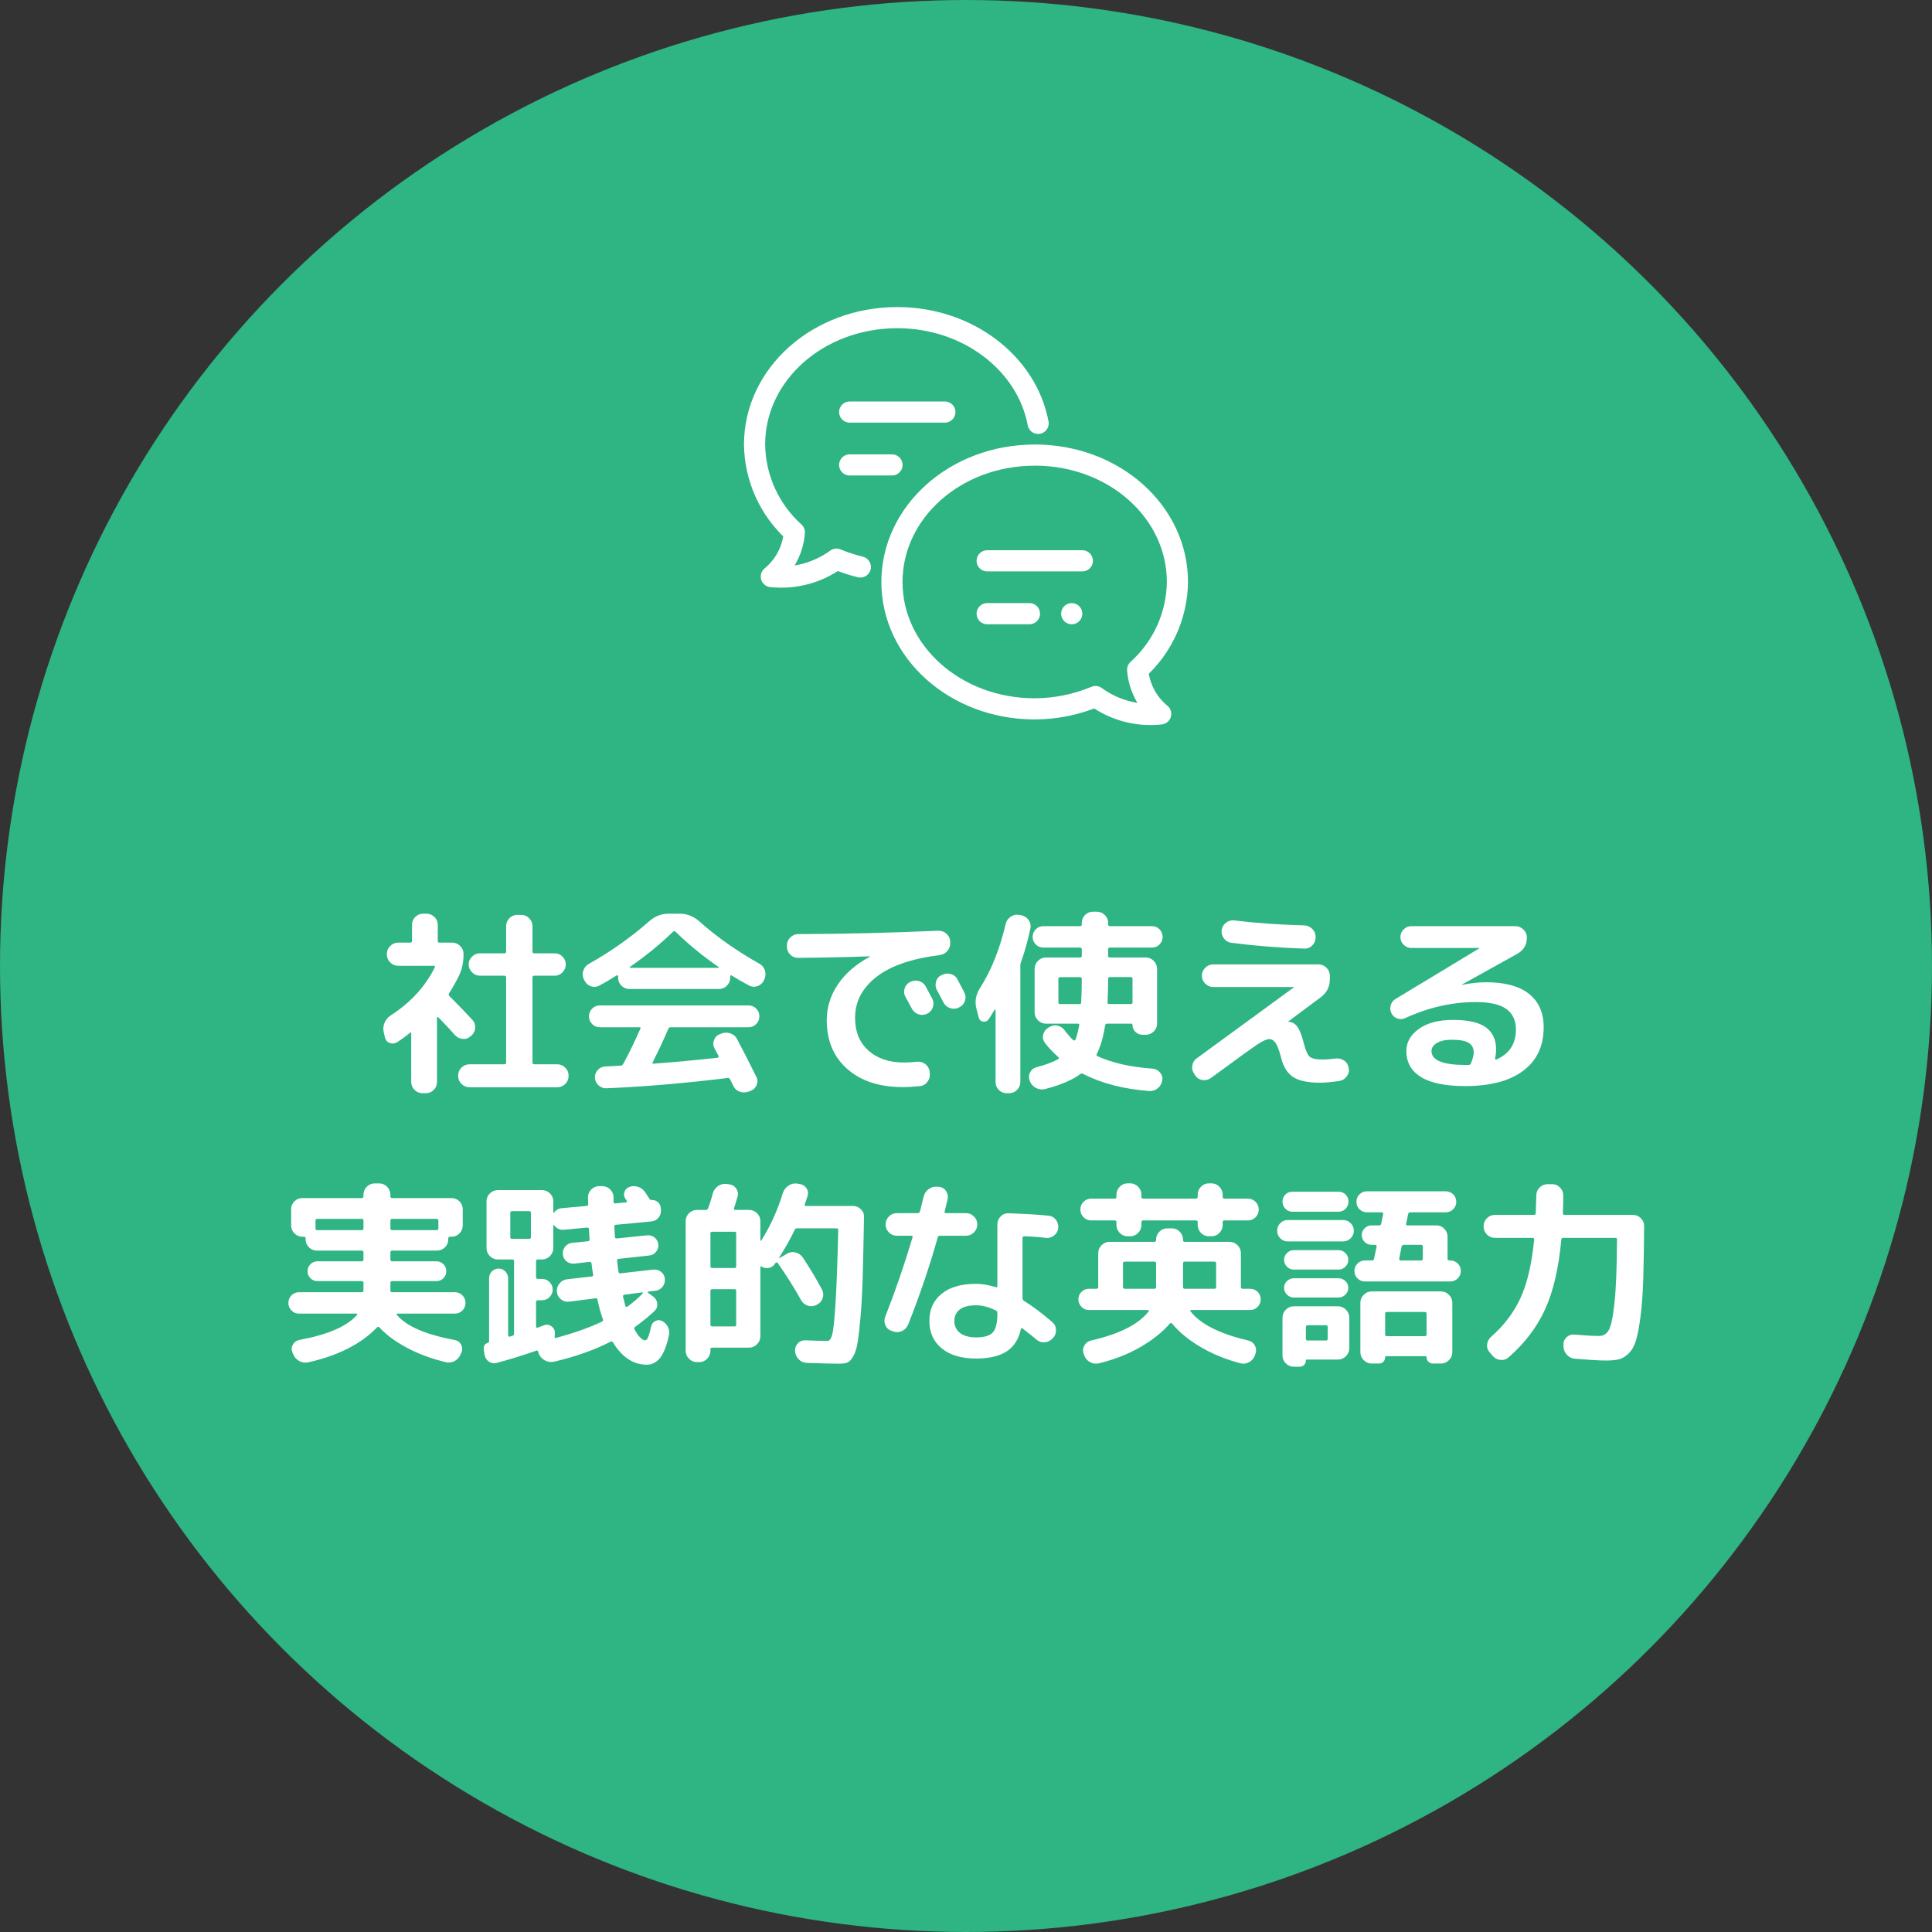
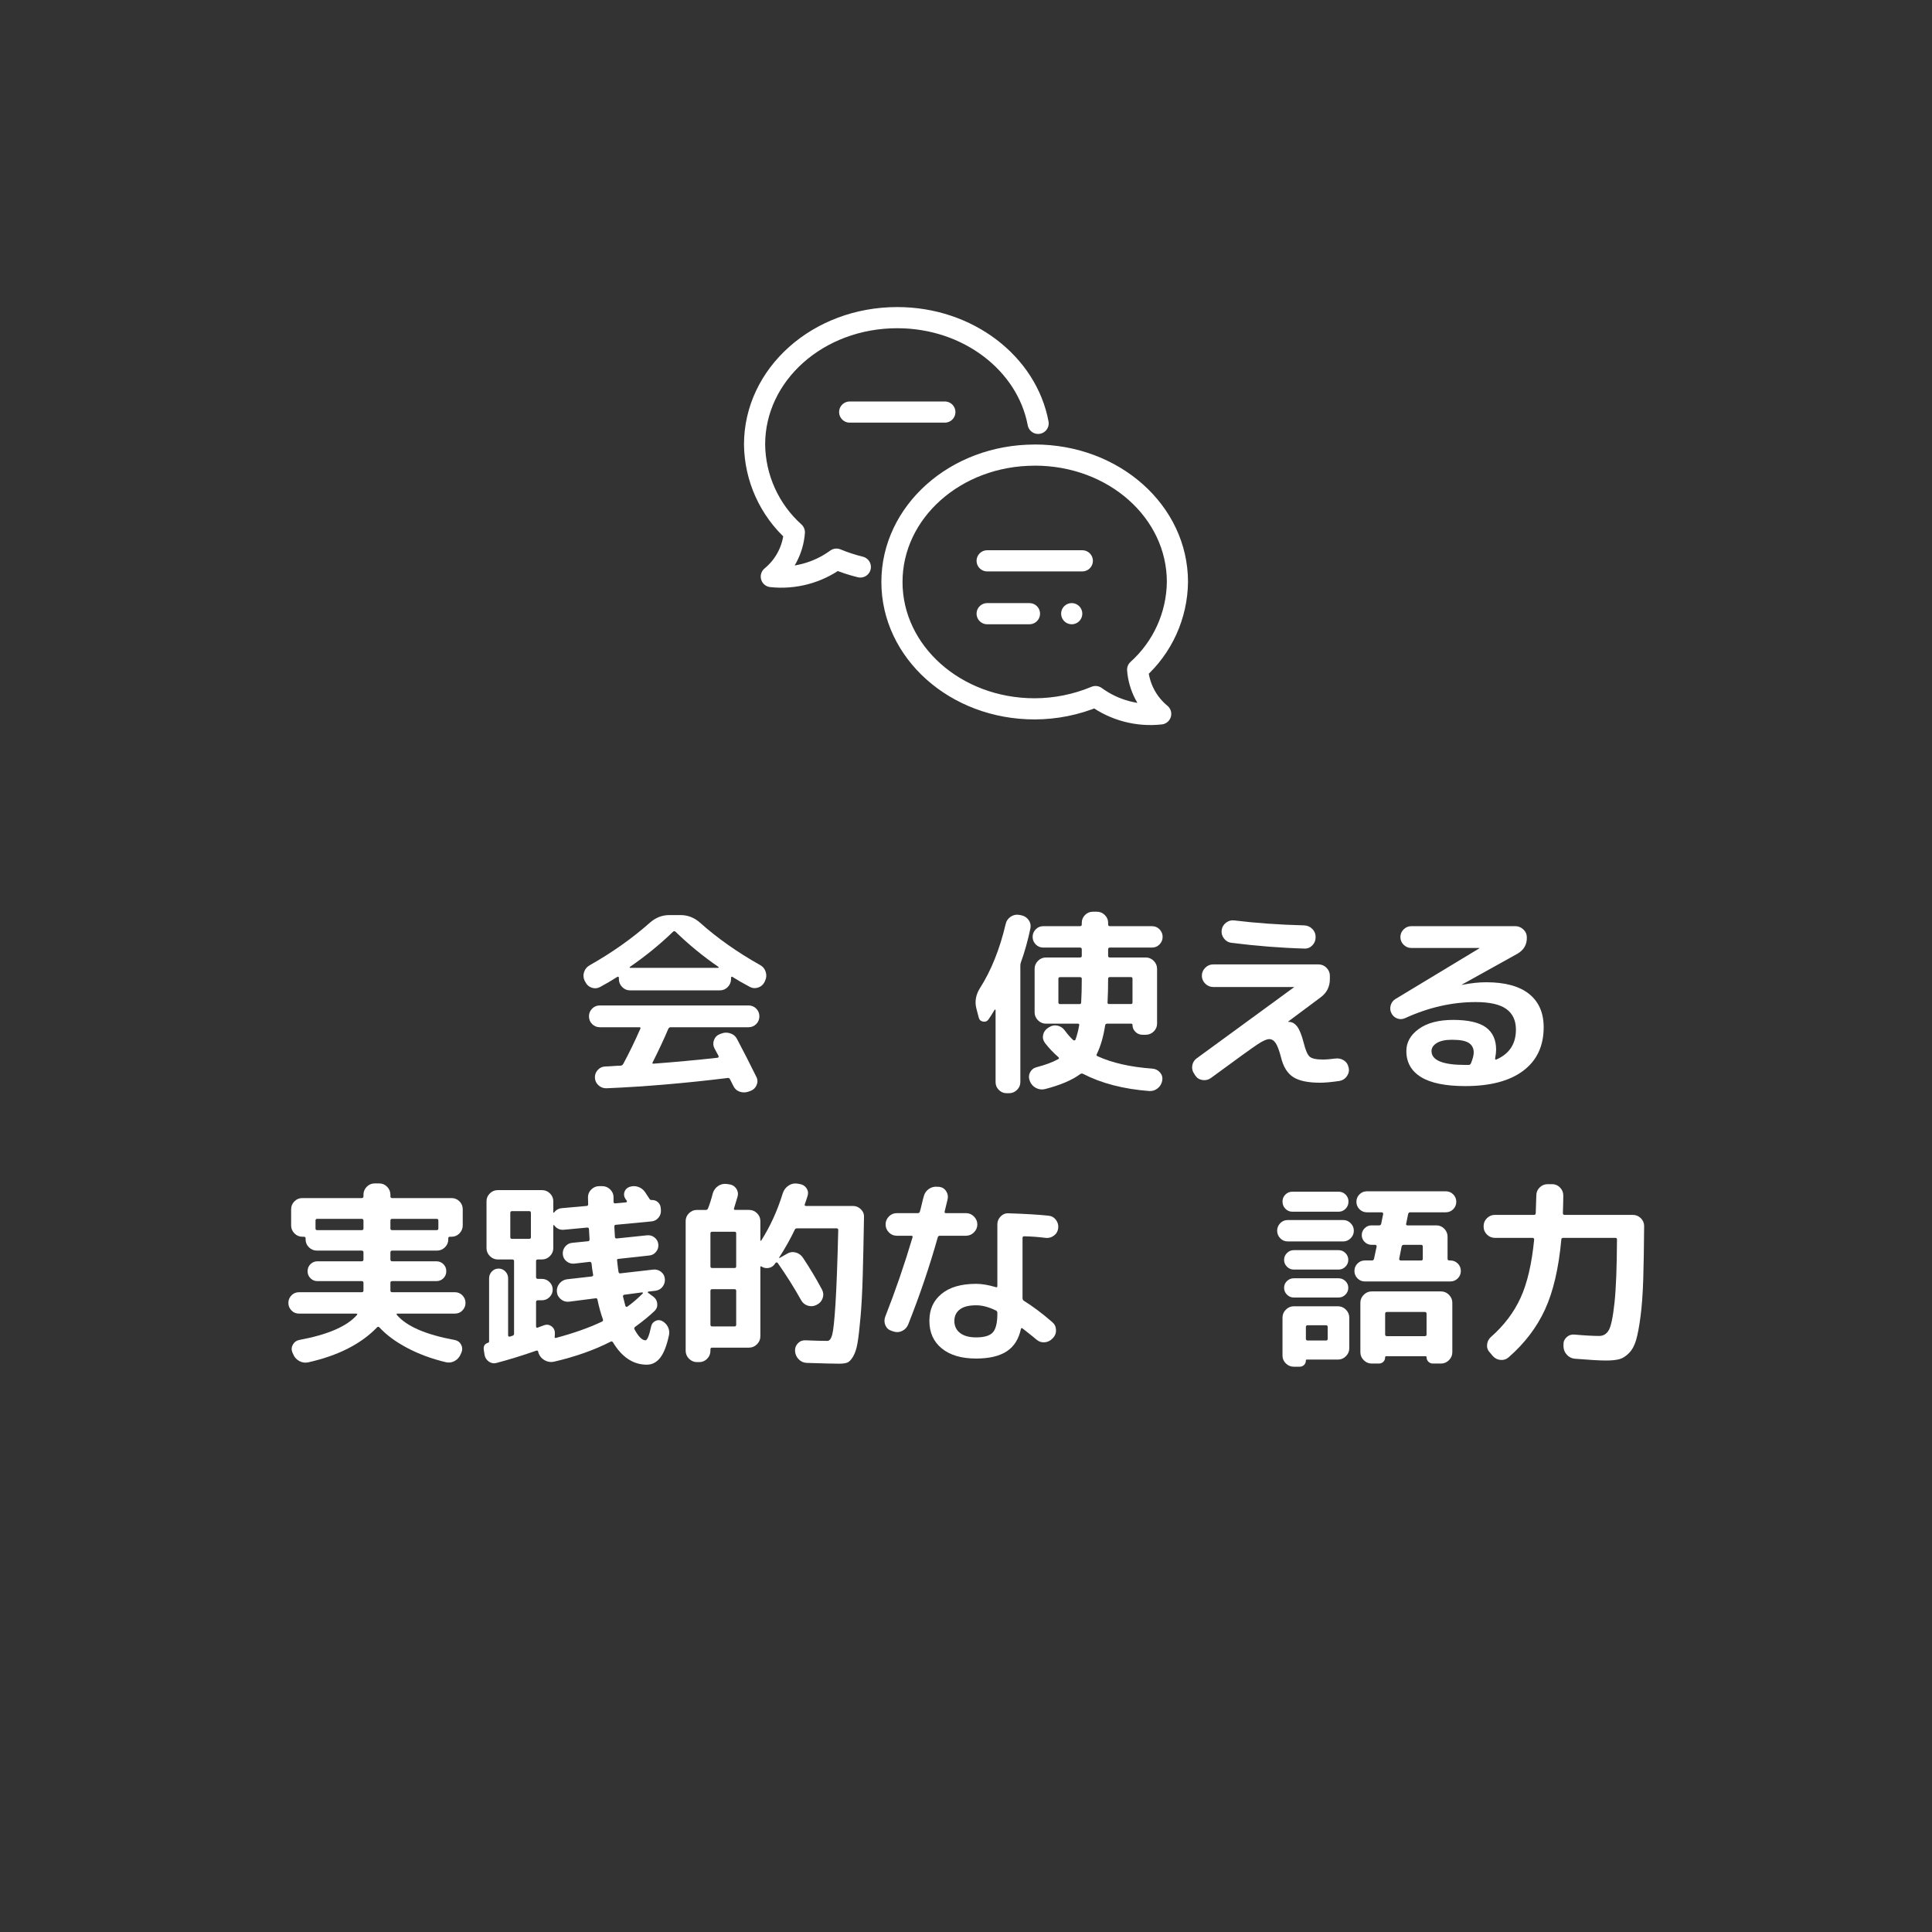
<svg xmlns="http://www.w3.org/2000/svg" id="_レイヤー_2" viewBox="0 0 390 390">
  <rect x="0" y="0" width="390" height="390" fill="#333333" stroke="none" />
  <g id="_レイヤー_1-2">
-     <circle cx="195" cy="195" r="195" fill="#2fb484" stroke-width="0" />
-     <path d="M92.61,197.04c-.64,1.28-1.29,2.44-1.96,3.48-.11.21-.09.39.04.52,1.84,1.84,3.39,3.44,4.64,4.8.43.45.63.99.6,1.62-.03.63-.28,1.15-.76,1.58l-.16.12c-.45.43-.99.61-1.6.56-.61-.05-1.13-.31-1.56-.76-1.01-1.15-2.13-2.35-3.36-3.6-.05-.05-.11-.07-.18-.04-.07.03-.1.07-.1.12v13c0,.61-.22,1.14-.66,1.58-.44.44-.97.66-1.58.66h-.68c-.61,0-1.15-.22-1.6-.66s-.68-.97-.68-1.58v-9.84c0-.19-.08-.23-.24-.12-.83.69-1.71,1.33-2.64,1.92-.48.29-.98.33-1.5.12-.52-.21-.83-.6-.94-1.16l-.24-1.04c-.13-.67-.07-1.3.2-1.9s.68-1.09,1.24-1.46c4-2.59,6.96-5.81,8.88-9.68.11-.21.04-.32-.2-.32h-7.2c-.61,0-1.15-.23-1.6-.68-.45-.45-.68-.99-.68-1.6v-.12c0-.61.23-1.15.68-1.6.45-.45.99-.68,1.6-.68h2.44c.24,0,.36-.11.36-.32v-3.28c0-.61.22-1.14.66-1.58.44-.44.97-.66,1.58-.66h.68c.61,0,1.15.22,1.6.66s.68.97.68,1.58v3.28c0,.21.11.32.32.32h2.6c.61,0,1.15.23,1.6.68.45.45.68.99.68,1.6v.12c0,1.63-.32,3.08-.96,4.36ZM112.49,214.84c.61,0,1.15.22,1.6.66.45.44.68.97.68,1.58v.16c0,.61-.23,1.14-.68,1.58-.45.44-.99.66-1.6.66h-17.72c-.61,0-1.15-.22-1.6-.66-.45-.44-.68-.97-.68-1.58v-.16c0-.61.23-1.14.68-1.58.45-.44.99-.66,1.6-.66h7.04c.24,0,.36-.12.36-.36v-17.2c0-.21-.12-.32-.36-.32h-4.92c-.61,0-1.15-.23-1.6-.68-.45-.45-.68-.99-.68-1.6s.23-1.14.68-1.58c.45-.44.99-.66,1.6-.66h4.92c.24,0,.36-.12.36-.36v-5.12c0-.61.22-1.15.66-1.6.44-.45.97-.68,1.58-.68h.8c.61,0,1.15.23,1.6.68.45.45.68.99.68,1.6v5.12c0,.24.12.36.36.36h4.12c.61,0,1.14.22,1.58.66.44.44.66.97.66,1.58s-.22,1.15-.66,1.6c-.44.45-.97.68-1.58.68h-4.12c-.24,0-.36.11-.36.32v17.2c0,.24.12.36.36.36h4.64Z" fill="#fff" stroke-width="0" />
-     <path d="M118.01,197.96l-.16-.28c-.27-.59-.3-1.17-.1-1.76.2-.59.58-1.04,1.14-1.36,4.45-2.51,8.51-5.37,12.16-8.6,1.15-1.01,2.45-1.52,3.92-1.52h2.24c1.47,0,2.77.51,3.92,1.52,3.49,3.12,7.56,5.99,12.2,8.6.53.29.89.75,1.08,1.36.19.61.15,1.2-.12,1.76l-.12.28c-.29.56-.73.93-1.32,1.12-.59.19-1.15.13-1.68-.16-1.44-.77-2.6-1.44-3.48-2-.05-.05-.11-.06-.18-.02-.07.04-.1.1-.1.18v.28c0,.61-.22,1.15-.66,1.6-.44.45-.97.68-1.58.68h-18.16c-.61,0-1.14-.23-1.58-.68-.44-.45-.66-.99-.66-1.6v-.28c0-.08-.04-.14-.12-.18s-.15-.03-.2.02c-1.12.72-2.28,1.4-3.48,2.04-.53.29-1.09.34-1.68.14-.59-.2-1.01-.58-1.28-1.14ZM134.89,207.72c-.83,1.97-1.87,4.2-3.12,6.68-.13.21-.09.32.12.32,4.29-.32,8.61-.72,12.96-1.2.08,0,.14-.04.18-.12s.05-.16.02-.24l-.84-1.56c-.27-.53-.29-1.09-.08-1.66.21-.57.6-.97,1.16-1.18l.32-.12c.59-.24,1.19-.25,1.82-.04.63.21,1.09.61,1.38,1.2,1.15,2.16,2.44,4.69,3.88,7.6.27.53.28,1.08.04,1.64s-.64.95-1.2,1.16l-.44.16c-.61.21-1.21.21-1.8,0-.59-.21-1.01-.61-1.28-1.2-.05-.13-.16-.35-.32-.64-.16-.29-.27-.51-.32-.64-.11-.21-.25-.31-.44-.28-8.72,1.07-16.88,1.76-24.48,2.08-.61.03-1.15-.17-1.62-.58-.47-.41-.71-.93-.74-1.54-.03-.59.16-1.11.56-1.56.4-.45.91-.69,1.52-.72.35,0,.86-.03,1.54-.08.68-.05,1.19-.08,1.54-.08.24,0,.43-.12.56-.36,1.17-2.16,2.32-4.52,3.44-7.08.11-.21.04-.32-.2-.32h-7.96c-.61,0-1.13-.21-1.56-.64-.43-.43-.64-.95-.64-1.56s.21-1.13.64-1.56c.43-.43.95-.64,1.56-.64h30c.61,0,1.13.21,1.56.64.43.43.64.95.64,1.56s-.21,1.13-.64,1.56c-.43.43-.95.64-1.56.64h-15.72c-.21,0-.37.12-.48.36ZM127.17,195.17c-.05.03-.07.07-.06.12.01.05.05.08.1.08h17.76c.05,0,.09-.03.1-.08.01-.05,0-.09-.06-.12-3.07-2.11-5.95-4.47-8.64-7.08-.19-.16-.36-.16-.52,0-2.61,2.53-5.51,4.89-8.68,7.08Z" fill="#fff" stroke-width="0" />
-     <path d="M161.09,193.36c-.61,0-1.14-.22-1.58-.66-.44-.44-.66-.97-.66-1.58v-.28c0-.61.23-1.15.68-1.6.45-.45.99-.68,1.6-.68,9.12-.03,18.55-.25,28.28-.68.61-.03,1.16.17,1.64.6.48.43.73.95.76,1.56v.28c.03.64-.17,1.19-.58,1.66-.41.47-.94.74-1.58.82-5.68.72-9.94,2.2-12.78,4.44-2.84,2.24-4.26,4.97-4.26,8.2,0,2.83.9,5.04,2.7,6.64s4.19,2.4,7.18,2.4c.91,0,1.79-.05,2.64-.16.61-.05,1.17.11,1.66.48.49.37.78.87.86,1.48l.04.36c.08.61-.07,1.18-.44,1.7-.37.52-.87.82-1.48.9-1.28.13-2.47.2-3.56.2-4.67,0-8.39-1.21-11.16-3.64-2.77-2.43-4.16-5.71-4.16-9.84,0-2.61.75-5.03,2.26-7.26s3.66-4.09,6.46-5.58c.03,0,.04-.03.04-.08h-.04c-4.13.16-8.97.27-14.52.32ZM183.77,198.21c.56-.29,1.15-.35,1.76-.16.61.19,1.07.56,1.36,1.12.29.53.73,1.36,1.32,2.48.27.56.29,1.13.08,1.72-.21.59-.6,1.01-1.16,1.28-.59.27-1.17.29-1.76.08-.59-.21-1.03-.6-1.32-1.16-.13-.24-.56-1.03-1.28-2.36-.29-.53-.35-1.09-.16-1.68.19-.59.56-1.03,1.12-1.32h.04ZM193.29,197.72c.88,1.68,1.33,2.55,1.36,2.6.29.56.34,1.13.14,1.72-.2.59-.58,1.01-1.14,1.28l-.12.08c-.56.27-1.14.3-1.74.1-.6-.2-1.05-.58-1.34-1.14-.13-.27-.35-.68-.64-1.24-.29-.56-.52-.97-.68-1.24-.29-.53-.35-1.11-.18-1.72.17-.61.54-1.05,1.1-1.32l.12-.04c.56-.29,1.15-.35,1.76-.18.61.17,1.07.54,1.36,1.1Z" fill="#fff" stroke-width="0" />
+     <path d="M118.01,197.96c-.27-.59-.3-1.17-.1-1.76.2-.59.58-1.04,1.14-1.36,4.45-2.51,8.51-5.37,12.16-8.6,1.15-1.01,2.45-1.52,3.92-1.52h2.24c1.47,0,2.77.51,3.92,1.52,3.49,3.12,7.56,5.99,12.2,8.6.53.29.89.75,1.08,1.36.19.61.15,1.2-.12,1.76l-.12.28c-.29.56-.73.93-1.32,1.12-.59.19-1.15.13-1.68-.16-1.44-.77-2.6-1.44-3.48-2-.05-.05-.11-.06-.18-.02-.07.04-.1.1-.1.18v.28c0,.61-.22,1.15-.66,1.6-.44.45-.97.68-1.58.68h-18.16c-.61,0-1.14-.23-1.58-.68-.44-.45-.66-.99-.66-1.6v-.28c0-.08-.04-.14-.12-.18s-.15-.03-.2.02c-1.12.72-2.28,1.4-3.48,2.04-.53.29-1.09.34-1.68.14-.59-.2-1.01-.58-1.28-1.14ZM134.89,207.72c-.83,1.97-1.87,4.2-3.12,6.68-.13.21-.09.32.12.32,4.29-.32,8.61-.72,12.96-1.2.08,0,.14-.04.18-.12s.05-.16.02-.24l-.84-1.56c-.27-.53-.29-1.09-.08-1.66.21-.57.6-.97,1.16-1.18l.32-.12c.59-.24,1.19-.25,1.82-.04.63.21,1.09.61,1.38,1.2,1.15,2.16,2.44,4.69,3.88,7.6.27.53.28,1.08.04,1.64s-.64.95-1.2,1.16l-.44.16c-.61.21-1.21.21-1.8,0-.59-.21-1.01-.61-1.28-1.2-.05-.13-.16-.35-.32-.64-.16-.29-.27-.51-.32-.64-.11-.21-.25-.31-.44-.28-8.72,1.07-16.88,1.76-24.48,2.08-.61.03-1.15-.17-1.62-.58-.47-.41-.71-.93-.74-1.54-.03-.59.16-1.11.56-1.56.4-.45.91-.69,1.52-.72.35,0,.86-.03,1.54-.08.68-.05,1.19-.08,1.54-.08.24,0,.43-.12.56-.36,1.17-2.16,2.32-4.52,3.44-7.08.11-.21.04-.32-.2-.32h-7.96c-.61,0-1.13-.21-1.56-.64-.43-.43-.64-.95-.64-1.56s.21-1.13.64-1.56c.43-.43.95-.64,1.56-.64h30c.61,0,1.13.21,1.56.64.43.43.64.95.64,1.56s-.21,1.13-.64,1.56c-.43.43-.95.64-1.56.64h-15.72c-.21,0-.37.12-.48.36ZM127.17,195.17c-.05.03-.07.07-.06.12.01.05.05.08.1.08h17.76c.05,0,.09-.03.1-.08.01-.05,0-.09-.06-.12-3.07-2.11-5.95-4.47-8.64-7.08-.19-.16-.36-.16-.52,0-2.61,2.53-5.51,4.89-8.68,7.08Z" fill="#fff" stroke-width="0" />
    <path d="M197.57,205.4l-.48-1.84c-.35-1.39-.11-2.75.72-4.08,2.27-3.55,4-7.87,5.2-12.96.13-.61.47-1.1,1-1.46.53-.36,1.11-.49,1.72-.38l.44.08c.61.13,1.1.45,1.46.94.36.49.49,1.05.38,1.66-.51,2.45-1.15,4.75-1.92,6.88-.08.21-.12.43-.12.64v23.56c0,.61-.23,1.14-.68,1.58-.45.44-.99.66-1.6.66h-.48c-.61,0-1.14-.22-1.58-.66-.44-.44-.66-.97-.66-1.58v-14.56c0-.05-.03-.08-.08-.08s-.09.01-.12.04c-.53.91-.95,1.56-1.24,1.96-.27.37-.63.51-1.1.42-.47-.09-.75-.37-.86-.82ZM224.05,191.28c-.24,0-.36.12-.36.36v1.32c0,.21.12.32.36.32h7.24c.61,0,1.15.23,1.6.68.45.45.68.99.68,1.6v11.08c0,.61-.23,1.14-.68,1.58-.45.44-.99.66-1.6.66h-.68c-.53,0-1-.19-1.4-.58-.4-.39-.6-.85-.6-1.38,0-.19-.09-.28-.28-.28h-4.84c-.21,0-.35.11-.4.32-.35,2.29-.91,4.23-1.68,5.8-.11.21-.07.36.12.44,2.96,1.36,6.67,2.2,11.12,2.52.61.05,1.12.31,1.52.78.4.47.55.99.44,1.58v.04c-.11.64-.41,1.16-.9,1.56-.49.4-1.06.59-1.7.56-5.23-.4-9.69-1.56-13.4-3.48-.19-.08-.36-.07-.52.04-1.65,1.23-4.03,2.24-7.12,3.04-.64.16-1.25.09-1.84-.22-.59-.31-1-.77-1.24-1.38l-.04-.12c-.21-.56-.19-1.11.08-1.64s.69-.88,1.28-1.04c1.84-.48,3.31-1.03,4.4-1.64.19-.11.2-.24.04-.4-1.04-.91-1.95-1.87-2.72-2.88-.37-.51-.49-1.05-.36-1.64.13-.59.47-1.05,1-1.4l.2-.12c.53-.35,1.1-.45,1.7-.32.6.13,1.09.45,1.46.96.61.83,1.19,1.48,1.72,1.96.05.05.13.07.24.06.11-.01.17-.06.2-.14.29-.77.55-1.75.76-2.92.05-.21-.04-.32-.28-.32h-6.44c-.61,0-1.15-.23-1.6-.68-.45-.45-.68-.99-.68-1.6v-8.8c0-.61.23-1.15.68-1.6.45-.45.99-.68,1.6-.68h6.88c.24,0,.36-.11.36-.32v-1.32c0-.24-.12-.36-.36-.36h-7.4c-.61,0-1.13-.21-1.54-.64-.41-.43-.62-.93-.62-1.52s.21-1.09.62-1.52c.41-.43.93-.64,1.54-.64h7.4c.24,0,.36-.12.36-.36v-.32c0-.61.22-1.14.66-1.58.44-.44.97-.66,1.58-.66h.8c.61,0,1.15.22,1.6.66.45.44.68.97.68,1.58v.32c0,.24.12.36.36.36h8.48c.61,0,1.13.21,1.54.64.41.43.62.93.62,1.52s-.21,1.09-.62,1.52c-.41.43-.93.64-1.54.64h-8.48ZM214.01,202.69h3.92c.21,0,.32-.12.32-.36.08-1.39.12-2.97.12-4.76,0-.21-.12-.32-.36-.32h-4c-.24,0-.36.11-.36.32v4.8c0,.21.12.32.36.32ZM228.29,197.24h-4.24c-.24,0-.36.11-.36.32,0,1.73-.04,3.35-.12,4.84,0,.19.11.28.32.28h4.4c.21,0,.32-.11.32-.32v-4.8c0-.21-.11-.32-.32-.32Z" fill="#fff" stroke-width="0" />
    <path d="M241.29,217.12l-.2-.32c-.37-.51-.51-1.07-.42-1.68.09-.61.39-1.11.9-1.48l19.6-14.32s.04-.01.04-.04-.03-.04-.08-.04h-16.24c-.61,0-1.15-.23-1.6-.68-.45-.45-.68-.99-.68-1.6s.23-1.15.68-1.6c.45-.45.99-.68,1.6-.68h21.28c.61,0,1.15.23,1.6.68.45.45.68.99.68,1.6v.68c0,1.52-.6,2.73-1.8,3.64l-6.6,4.92v.04s.03.04.08.04h.04c.64,0,1.2.31,1.68.94.48.63.92,1.73,1.32,3.3.37,1.49.78,2.43,1.22,2.8.44.37,1.31.56,2.62.56.72,0,1.57-.07,2.56-.2.64-.08,1.21.05,1.72.38.51.33.81.79.92,1.38l.04.08c.13.61.01,1.19-.36,1.72-.37.53-.87.85-1.48.96-1.63.24-2.93.36-3.92.36-2.45,0-4.27-.38-5.44-1.14-1.17-.76-1.99-2.06-2.44-3.9-.37-1.44-.74-2.43-1.1-2.96-.36-.53-.79-.8-1.3-.8s-1.29.35-2.34,1.04c-1.05.69-4.19,2.96-9.42,6.8-.51.37-1.07.51-1.7.42-.63-.09-1.11-.39-1.46-.9ZM249.17,185.8c4.29.53,9,.87,14.12,1,.61.03,1.15.26,1.6.7.45.44.68.97.68,1.58v.16c0,.61-.22,1.15-.66,1.6-.44.45-.97.67-1.58.64-4.72-.13-9.64-.52-14.76-1.16-.61-.08-1.11-.37-1.5-.88-.39-.51-.54-1.07-.46-1.68.08-.61.37-1.11.88-1.5.51-.39,1.07-.54,1.68-.46Z" fill="#fff" stroke-width="0" />
    <path d="M283.65,205.52c-.53.24-1.06.27-1.58.08-.52-.19-.91-.53-1.18-1.04-.27-.51-.32-1.05-.16-1.62.16-.57.49-1.01,1-1.3l16.88-10.2.04-.04-.04-.04h-13.72c-.59,0-1.1-.21-1.54-.64-.44-.43-.66-.95-.66-1.56s.22-1.13.66-1.56c.44-.43.95-.64,1.54-.64h21c.61,0,1.15.22,1.62.66.47.44.7.97.7,1.58.05,1.47-.6,2.59-1.96,3.36l-11.16,6.2v.04h.08c1.76-.35,3.37-.52,4.84-.52,3.81,0,6.7.79,8.66,2.36,1.96,1.57,2.94,3.81,2.94,6.72,0,3.79-1.37,6.71-4.12,8.78-2.75,2.07-6.65,3.1-11.72,3.1-3.97,0-6.95-.61-8.92-1.82-1.97-1.21-2.96-2.97-2.96-5.26,0-1.76.84-3.25,2.52-4.46,1.68-1.21,4-1.82,6.96-1.82s5.24.51,6.6,1.52c1.36,1.01,2.04,2.51,2.04,4.48,0,.48-.07,1.08-.2,1.8-.03.08,0,.14.06.18s.13.05.18.02c2.64-1.15,3.96-3.16,3.96-6.04,0-1.84-.65-3.23-1.94-4.16-1.29-.93-3.35-1.4-6.18-1.4-4.77,0-9.52,1.08-14.24,3.24ZM296.93,214.65c.37-.91.56-1.64.56-2.2,0-.83-.32-1.46-.96-1.9-.64-.44-1.79-.66-3.44-.66-1.33,0-2.35.22-3.06.66s-1.06.98-1.06,1.62c0,1.87,2.27,2.8,6.8,2.8h.72c.19,0,.33-.11.44-.32Z" fill="#fff" stroke-width="0" />
    <path d="M60.37,265.17c-.61,0-1.13-.21-1.54-.64-.41-.43-.62-.93-.62-1.52s.21-1.09.62-1.52c.41-.43.93-.64,1.54-.64h12.64c.24,0,.36-.11.36-.32v-1.6c0-.21-.12-.32-.36-.32h-8.92c-.56,0-1.03-.19-1.42-.58-.39-.39-.58-.86-.58-1.42s.19-1.03.58-1.42c.39-.39.86-.58,1.42-.58h8.92c.24,0,.36-.12.36-.36v-1.44c0-.24-.12-.36-.36-.36h-9.04c-.61,0-1.15-.22-1.6-.66s-.68-.97-.68-1.58v-.24c0-.21-.12-.32-.36-.32h-.32c-.61,0-1.14-.23-1.58-.68-.44-.45-.66-.99-.66-1.6v-3.28c0-.61.22-1.14.66-1.58.44-.44.97-.66,1.58-.66h12c.24,0,.36-.12.36-.36v-.32c0-.61.22-1.15.66-1.6.44-.45.97-.68,1.58-.68h.96c.61,0,1.14.23,1.58.68.44.45.66.99.66,1.6v.32c0,.24.12.36.36.36h12c.61,0,1.14.22,1.58.66.44.44.66.97.66,1.58v3.28c0,.61-.22,1.15-.66,1.6-.44.45-.97.68-1.58.68h-.36c-.21,0-.32.11-.32.32v.24c0,.61-.23,1.14-.68,1.58-.45.44-.99.66-1.6.66h-9.04c-.24,0-.36.12-.36.36v1.44c0,.24.12.36.36.36h8.92c.56,0,1.03.19,1.42.58.39.39.58.86.58,1.42s-.19,1.03-.58,1.42c-.39.39-.86.58-1.42.58h-8.92c-.24,0-.36.11-.36.32v1.6c0,.21.12.32.36.32h12.64c.61,0,1.13.21,1.54.64.41.43.62.93.62,1.52s-.21,1.09-.62,1.52c-.41.43-.93.64-1.54.64h-11.56c-.21,0-.25.09-.12.28,1.95,2.29,5.83,3.97,11.64,5.04.59.11,1.02.41,1.3.92.28.51.31,1.03.1,1.56l-.16.36c-.24.61-.65,1.08-1.22,1.4-.57.32-1.18.4-1.82.24-2.88-.69-5.49-1.66-7.82-2.9-2.33-1.24-4.19-2.62-5.58-4.14-.16-.13-.31-.13-.44,0-3.23,3.36-7.87,5.72-13.92,7.08-.64.13-1.25.04-1.82-.28-.57-.32-.98-.79-1.22-1.4l-.16-.36c-.21-.53-.17-1.05.12-1.56.29-.51.72-.81,1.28-.92,5.76-1.07,9.64-2.75,11.64-5.04.13-.19.09-.28-.12-.28h-11.56ZM73.01,248.32c.24,0,.36-.11.36-.32v-1.6c0-.24-.12-.36-.36-.36h-9c-.21,0-.32.12-.32.36v1.6c0,.21.11.32.32.32h9ZM78.81,246.4v1.6c0,.21.12.32.36.32h8.96c.24,0,.36-.11.36-.32v-1.6c0-.24-.12-.36-.36-.36h-8.96c-.24,0-.36.12-.36.36Z" fill="#fff" stroke-width="0" />
    <path d="M97.81,273.48l-.16-1.08c-.08-.72.23-1.17.92-1.36.11-.05.16-.13.16-.24v-12.76c0-.53.19-.99.56-1.38.37-.39.83-.58,1.36-.58s.99.19,1.36.58c.37.39.56.85.56,1.38v11.52c0,.21.12.29.36.24.08,0,.17-.03.28-.08.11-.05.19-.08.24-.08.21-.05.32-.2.32-.44v-14.64c0-.21-.12-.32-.36-.32h-2.92c-.61,0-1.15-.23-1.6-.68-.45-.45-.68-.99-.68-1.6v-9.48c0-.61.23-1.14.68-1.58.45-.44.99-.66,1.6-.66h8.92c.61,0,1.15.22,1.6.66.45.44.68.97.68,1.58v2.24c0,.05.02.08.06.08s.07-.01.1-.04c.4-.53.93-.83,1.6-.88l4.92-.44c.24,0,.36-.12.36-.36,0-.13,0-.36-.02-.68-.01-.32-.02-.56-.02-.72,0-.61.23-1.14.68-1.58s.99-.66,1.6-.66h.6c.61,0,1.15.22,1.6.66.45.44.68.97.68,1.58v.92c0,.21.11.32.32.32l2.16-.2c.08,0,.15-.04.2-.12s.05-.15,0-.2c-.03-.05-.07-.12-.14-.2-.07-.08-.11-.15-.14-.2-.29-.43-.36-.89-.2-1.38.16-.49.49-.83,1-1.02.59-.21,1.17-.22,1.76-.02.59.2,1.05.55,1.4,1.06.11.16.26.39.46.7.2.31.35.54.46.7.08.13.21.2.4.2.48-.03.89.11,1.24.4s.55.68.6,1.16l.04.44c.05.59-.11,1.11-.48,1.56-.37.45-.85.71-1.44.76l-7.16.68c-.21,0-.32.12-.32.36.03.48.07,1.17.12,2.08,0,.21.12.32.36.32l6.16-.64c.56-.05,1.06.1,1.5.46.44.36.69.82.74,1.38.05.56-.1,1.06-.46,1.5-.36.44-.82.69-1.38.74l-6.2.68c-.24,0-.33.12-.28.36.11,1.01.2,1.76.28,2.24.05.27.19.37.4.32l6.64-.76c.59-.05,1.11.1,1.56.46.45.36.71.83.76,1.42.05.59-.1,1.11-.46,1.58-.36.47-.85.74-1.46.82l-1.4.16c-.05,0-.09.03-.12.1-.03.07-.01.11.04.14l1.04.76c.48.35.75.81.82,1.4.07.59-.11,1.09-.54,1.52-1.07,1.01-2.37,2.08-3.92,3.2-.19.16-.23.33-.12.52.8,1.47,1.53,2.2,2.2,2.2.37,0,.76-.95,1.16-2.84.11-.48.39-.83.84-1.06.45-.23.89-.23,1.32-.02.53.27.93.66,1.2,1.18s.35,1.07.24,1.66c-.45,2.13-1.05,3.67-1.78,4.6-.73.93-1.63,1.4-2.7,1.4-2.75,0-5.03-1.51-6.84-4.52-.13-.19-.29-.23-.48-.12-3.28,1.68-7.09,3.03-11.44,4.04-.64.13-1.25.04-1.84-.28-.59-.32-1-.79-1.24-1.4,0-.03-.01-.08-.04-.16s-.04-.13-.04-.16c-.05-.21-.17-.29-.36-.24-2.91,1.01-5.59,1.84-8.04,2.48-.56.16-1.08.07-1.56-.26-.48-.33-.77-.79-.88-1.38ZM103.37,250.08h3.44c.24,0,.36-.11.36-.32v-4.92c0-.24-.12-.36-.36-.36h-3.44c-.24,0-.36.12-.36.36v4.92c0,.21.12.32.36.32ZM108.21,262.84v4.92c0,.21.11.29.32.24.13-.05.35-.13.64-.24.29-.11.51-.19.64-.24.53-.19,1.03-.13,1.48.18.45.31.69.74.72,1.3,0,.37-.01.65-.04.84-.03.08-.01.15.04.2.05.05.12.07.2.04,3.6-.96,6.69-2.05,9.28-3.28.24-.11.31-.28.2-.52-.43-1.2-.79-2.51-1.08-3.92-.05-.24-.19-.33-.4-.28l-5.32.68c-.61.08-1.17-.08-1.66-.48-.49-.4-.77-.91-.82-1.52-.05-.61.12-1.17.52-1.66.4-.49.91-.78,1.52-.86l4.96-.56c.27-.05.37-.17.32-.36-.16-.91-.27-1.67-.32-2.28-.05-.21-.17-.32-.36-.32l-3.12.36c-.59.05-1.11-.1-1.56-.46-.45-.36-.71-.83-.76-1.42s.11-1.11.48-1.56c.37-.45.85-.71,1.44-.76l3.16-.32c.21,0,.32-.13.32-.4l-.12-2.04c0-.21-.12-.32-.36-.32l-4.68.44c-.83.08-1.49-.23-2-.92-.03-.03-.06-.03-.1-.02-.04.01-.06.05-.06.1v4.56c0,.61-.23,1.15-.68,1.6-.45.45-.99.68-1.6.68h-.84c-.24,0-.36.11-.36.32v3.24c0,.24.12.36.36.36h.8c.61,0,1.13.21,1.56.64.43.43.64.93.64,1.52s-.21,1.09-.64,1.52c-.43.43-.95.64-1.56.64h-.8c-.24,0-.36.12-.36.36ZM126.01,261.36c-.21.05-.29.19-.24.4.11.45.27,1.08.48,1.88.03.08.09.13.18.16.09.03.17.01.22-.04,1.07-.77,2.09-1.65,3.08-2.64.05-.03.07-.07.04-.14-.03-.07-.07-.1-.12-.1l-3.64.48Z" fill="#fff" stroke-width="0" />
    <path d="M140.69,274.96c-.61,0-1.15-.23-1.6-.68-.45-.45-.68-.99-.68-1.6v-26.2c0-.61.23-1.14.68-1.58.45-.44.99-.66,1.6-.66h1.8c.21,0,.36-.11.44-.32.35-.88.67-1.89.96-3.04.19-.61.54-1.1,1.06-1.46.52-.36,1.1-.5,1.74-.42l.56.08c.59.08,1.05.37,1.38.86.33.49.42,1.03.26,1.62-.32,1.07-.56,1.85-.72,2.36-.05.21.03.32.24.32h2.8c.61,0,1.15.22,1.6.66.45.44.68.97.68,1.58v3.88c0,.05.02.09.06.1.04.01.07,0,.1-.02,1.84-2.88,3.29-6.07,4.36-9.56.21-.64.59-1.15,1.12-1.52.53-.37,1.12-.52,1.76-.44l.48.08c.61.08,1.09.36,1.42.84.33.48.41,1.01.22,1.6-.11.37-.29.93-.56,1.68-.05.21.03.32.24.32h9.48c.61,0,1.15.22,1.6.66.45.44.67.97.64,1.58-.08,4.83-.17,8.83-.26,12s-.24,5.9-.44,8.18c-.2,2.28-.4,4.01-.6,5.2-.2,1.19-.5,2.11-.9,2.78-.4.67-.79,1.07-1.18,1.22-.39.15-.93.22-1.62.22-1.01,0-3.2-.05-6.56-.16-.64-.03-1.18-.27-1.62-.72-.44-.45-.69-1-.74-1.64v-.08c-.03-.59.17-1.09.58-1.52.41-.43.93-.63,1.54-.6,1.79.08,3.25.12,4.4.12.43,0,.75-.41.98-1.24.23-.83.45-2.89.66-6.18.21-3.29.4-8.27.56-14.94,0-.24-.11-.36-.32-.36h-8c-.24,0-.4.11-.48.32-.83,1.76-1.87,3.61-3.12,5.56-.03.03-.03.05,0,.08.03.03.07.03.12,0l1.4-.8c.56-.35,1.15-.45,1.76-.3.61.15,1.11.49,1.48,1.02,1.47,2.21,2.76,4.37,3.88,6.48.29.56.34,1.13.14,1.72-.2.59-.58,1.03-1.14,1.32l-.16.08c-.56.27-1.13.31-1.72.12-.59-.19-1.03-.55-1.32-1.08-1.41-2.53-3-5.05-4.76-7.56-.05-.05-.12-.08-.2-.08s-.15.03-.2.08c-.03.03-.06.07-.1.14-.04.07-.07.11-.1.14-.32.43-.73.68-1.24.76-.51.08-.97-.01-1.4-.28-.16-.11-.24-.07-.24.12v13.96c0,.61-.23,1.15-.68,1.6-.45.45-.99.68-1.6.68h-7.44c-.24,0-.36.11-.36.32v.32c0,.61-.22,1.15-.66,1.6-.44.45-.97.68-1.58.68h-.48ZM143.41,248.96v6.68c0,.21.12.32.36.32h4.52c.21,0,.32-.11.32-.32v-6.68c0-.21-.11-.32-.32-.32h-4.52c-.24,0-.36.11-.36.32ZM143.41,260.56v6.84c0,.24.12.36.36.36h4.52c.21,0,.32-.12.32-.36v-6.84c0-.21-.11-.32-.32-.32h-4.52c-.24,0-.36.11-.36.32Z" fill="#fff" stroke-width="0" />
    <path d="M179.97,268.65c-.59-.19-1-.56-1.24-1.12s-.25-1.13-.04-1.72c2.03-5.15,3.87-10.49,5.52-16.04.05-.21-.03-.32-.24-.32h-2.96c-.61,0-1.14-.23-1.58-.68-.44-.45-.66-.99-.66-1.6s.22-1.15.66-1.6c.44-.45.97-.68,1.58-.68h4.24c.24,0,.39-.11.44-.32.11-.35.24-.87.4-1.56.16-.69.29-1.21.4-1.56.16-.61.51-1.1,1.04-1.46s1.12-.5,1.76-.42h.28c.61.08,1.09.37,1.42.88.33.51.43,1.05.3,1.64-.27,1.12-.47,1.95-.6,2.48-.05.21.04.32.28.32h4.04c.61,0,1.15.23,1.6.68.45.45.68.99.68,1.6s-.23,1.15-.68,1.6c-.45.45-.99.68-1.6.68h-5.28c-.24,0-.39.12-.44.36-1.65,5.87-3.64,11.72-5.96,17.56-.24.59-.65,1.02-1.22,1.3-.57.28-1.17.31-1.78.1l-.36-.12ZM211.61,245.4c.64.05,1.15.33,1.54.84.39.51.54,1.08.46,1.72-.08.61-.37,1.11-.88,1.48-.51.37-1.07.52-1.68.44-1.49-.19-2.93-.29-4.32-.32-.21,0-.32.12-.32.36v12.12c0,.21.08.39.24.52,1.81,1.12,3.73,2.56,5.76,4.32.48.4.73.92.76,1.56.03.64-.17,1.19-.6,1.64l-.12.12c-.43.45-.95.71-1.56.76-.61.05-1.16-.12-1.64-.52-.4-.35-.95-.79-1.64-1.34-.69-.55-1.09-.86-1.2-.94-.16-.11-.27-.08-.32.08-.43,2.05-1.38,3.57-2.86,4.54-1.48.97-3.54,1.46-6.18,1.46-2.96,0-5.27-.68-6.94-2.04-1.67-1.36-2.5-3.21-2.5-5.56s.82-4.11,2.46-5.46c1.64-1.35,3.97-2.02,6.98-2.02,1.17,0,2.51.23,4,.68.19.05.28-.03.28-.24v-12.44c0-.61.22-1.15.66-1.6.44-.45.97-.67,1.58-.64,3.41.11,6.09.27,8.04.48ZM201.33,265.17v-.16c0-.24-.11-.4-.32-.48-1.41-.69-2.73-1.04-3.96-1.04-1.47,0-2.57.28-3.3.84-.73.56-1.1,1.33-1.1,2.32,0,1.04.39,1.85,1.16,2.44.77.59,1.85.88,3.24.88,1.63,0,2.75-.33,3.36-1,.61-.67.92-1.93.92-3.8Z" fill="#fff" stroke-width="0" />
-     <path d="M219.81,264.44c-.59,0-1.09-.21-1.5-.64-.41-.43-.62-.93-.62-1.52s.21-1.09.62-1.5.91-.62,1.5-.62h1.52c.24,0,.36-.12.36-.36v-6.84c0-.61.23-1.15.68-1.6.45-.45.99-.68,1.6-.68h9.04c.24,0,.36-.11.36-.32v-.12c0-.61.22-1.15.66-1.6.44-.45.97-.68,1.58-.68h.96c.61,0,1.14.23,1.58.68.44.45.66.99.66,1.6v.12c0,.21.12.32.36.32h9.04c.61,0,1.15.23,1.6.68.45.45.68.99.68,1.6v6.84c0,.24.12.36.36.36h1.52c.59,0,1.09.21,1.5.62s.62.91.62,1.5-.21,1.09-.62,1.52c-.41.43-.91.64-1.5.64h-11.92c-.21,0-.25.09-.12.28,1.97,2.56,5.85,4.52,11.64,5.88.59.13,1.03.46,1.32.98.29.52.35,1.06.16,1.62l-.12.36c-.21.61-.6,1.08-1.16,1.4-.56.32-1.15.4-1.76.24-2.96-.77-5.64-1.87-8.04-3.28-2.4-1.41-4.32-2.99-5.76-4.72-.16-.16-.31-.17-.44-.04-1.52,1.76-3.52,3.35-6,4.78-2.48,1.43-5.25,2.51-8.32,3.26-.64.16-1.25.08-1.82-.24s-.97-.79-1.18-1.4l-.12-.36c-.19-.56-.13-1.1.18-1.62s.75-.85,1.34-.98c5.79-1.33,9.67-3.31,11.64-5.92.11-.16.05-.24-.16-.24h-11.92ZM244.01,249.56c-.61,0-1.14-.23-1.58-.68-.44-.45-.66-.99-.66-1.6v-.56c0-.24-.12-.36-.36-.36h-10.64c-.24,0-.36.12-.36.36v.56c0,.61-.22,1.15-.66,1.6-.44.45-.97.68-1.58.68h-.56c-.61,0-1.14-.23-1.58-.68-.44-.45-.66-.99-.66-1.6v-.56c0-.24-.12-.36-.36-.36h-4.72c-.61,0-1.13-.21-1.56-.64-.43-.43-.64-.95-.64-1.56s.21-1.13.64-1.56c.43-.43.95-.64,1.56-.64h4.72c.24,0,.36-.12.36-.36v-.44c0-.61.22-1.15.66-1.6.44-.45.97-.68,1.58-.68h.56c.61,0,1.14.23,1.58.68.44.45.66.99.66,1.6v.44c0,.24.12.36.36.36h10.64c.24,0,.36-.12.36-.36v-.44c0-.61.22-1.15.66-1.6.44-.45.97-.68,1.58-.68h.56c.61,0,1.14.23,1.58.68.44.45.66.99.66,1.6v.44c0,.24.12.36.36.36h4.72c.61,0,1.13.21,1.56.64.43.43.64.95.64,1.56s-.21,1.13-.64,1.56c-.43.43-.95.64-1.56.64h-4.72c-.24,0-.36.12-.36.36v.56c0,.61-.22,1.15-.66,1.6-.44.45-.97.68-1.58.68h-.56ZM226.69,255.04v4.76c0,.24.12.36.36.36h5.96c.24,0,.36-.12.36-.36v-4.76c0-.24-.12-.36-.36-.36h-5.96c-.24,0-.36.12-.36.36ZM238.81,255.04v4.76c0,.24.12.36.36.36h5.96c.24,0,.36-.12.36-.36v-4.76c0-.24-.12-.36-.36-.36h-5.96c-.24,0-.36.12-.36.36Z" fill="#fff" stroke-width="0" />
    <path d="M271.13,246.28c.59,0,1.09.21,1.52.64.43.43.64.93.64,1.52s-.21,1.09-.64,1.52c-.43.43-.93.64-1.52.64h-11.16c-.61,0-1.13-.21-1.54-.64-.41-.43-.62-.93-.62-1.52s.21-1.09.62-1.52c.41-.43.93-.64,1.54-.64h11.16ZM260.89,244.6c-.56,0-1.03-.2-1.42-.6-.39-.4-.58-.88-.58-1.44s.19-1.03.58-1.42c.39-.39.86-.58,1.42-.58h9.32c.56,0,1.03.19,1.42.58.39.39.58.86.58,1.42s-.19,1.04-.58,1.44c-.39.4-.86.6-1.42.6h-9.32ZM258.89,273.65v-7.68c0-.61.23-1.15.68-1.6.45-.45.99-.68,1.6-.68h8.92c.61,0,1.15.23,1.6.68.45.45.68.99.68,1.6v6.2c0,.61-.23,1.15-.68,1.6-.45.45-.99.68-1.6.68h-6.28c-.13,0-.2.05-.2.16,0,.37-.12.68-.36.92-.24.24-.55.36-.92.36h-1.16c-.61,0-1.15-.22-1.6-.66-.45-.44-.68-.97-.68-1.58ZM261.17,256.28c-.53,0-.99-.19-1.38-.58-.39-.39-.58-.85-.58-1.38s.19-.99.58-1.38c.39-.39.85-.58,1.38-.58h9.04c.53,0,.99.19,1.38.58.39.39.58.85.58,1.38s-.19.99-.58,1.38c-.39.39-.85.58-1.38.58h-9.04ZM261.17,261.92c-.53,0-.99-.19-1.38-.58-.39-.39-.58-.85-.58-1.38s.19-.99.58-1.36c.39-.37.85-.56,1.38-.56h9.04c.53,0,.99.19,1.38.56.39.37.58.83.58,1.36s-.19.99-.58,1.38c-.39.39-.85.58-1.38.58h-9.04ZM263.61,267.88v2.36c0,.24.12.36.36.36h3.72c.21,0,.32-.12.32-.36v-2.36c0-.24-.11-.36-.32-.36h-3.72c-.24,0-.36.12-.36.36ZM276.97,254.44c.21,0,.35-.12.4-.36l.52-2.44c.03-.08,0-.16-.06-.24-.07-.08-.14-.12-.22-.12h-.76c-.53,0-.99-.19-1.38-.58-.39-.39-.58-.85-.58-1.38s.19-.99.58-1.38c.39-.39.85-.58,1.38-.58h1.56c.21,0,.35-.11.4-.32l.4-1.96c.03-.08,0-.16-.06-.24s-.14-.12-.22-.12h-3c-.59,0-1.09-.21-1.5-.62-.41-.41-.62-.91-.62-1.5s.21-1.09.62-1.5c.41-.41.91-.62,1.5-.62h15.92c.59,0,1.09.21,1.5.62.41.41.62.91.62,1.5s-.21,1.09-.62,1.5c-.41.41-.91.62-1.5.62h-7.16c-.24,0-.39.12-.44.36l-.4,1.96c-.05.21.04.32.28.32h5.84c.61,0,1.14.23,1.58.68.44.45.66.99.66,1.6v4.44c0,.24.12.36.36.36h.2c.59,0,1.09.21,1.5.62.41.41.62.91.62,1.5s-.21,1.09-.62,1.5c-.41.41-.91.62-1.5.62h-17.24c-.59,0-1.09-.21-1.5-.62-.41-.41-.62-.91-.62-1.5s.21-1.09.62-1.5c.41-.41.91-.62,1.5-.62h1.44ZM290.89,260.69c.61,0,1.15.23,1.6.68.45.45.68.99.68,1.6v10c0,.61-.23,1.15-.68,1.6-.45.45-.99.68-1.6.68h-1.64c-.35,0-.65-.12-.9-.36-.25-.24-.38-.55-.38-.92,0-.13-.07-.2-.2-.2h-7.96c-.13,0-.2.07-.2.2,0,.37-.12.68-.36.92-.24.24-.55.36-.92.36h-1.44c-.61,0-1.15-.23-1.6-.68-.45-.45-.68-.99-.68-1.6v-10c0-.61.23-1.15.68-1.6.45-.45.99-.68,1.6-.68h14ZM287.97,269.4v-4.2c0-.24-.12-.36-.36-.36h-7.64c-.24,0-.36.12-.36.36v4.2c0,.21.12.32.36.32h7.64c.24,0,.36-.11.36-.32ZM282.93,251.65l-.48,2.44c-.03.08,0,.16.06.24.07.08.14.12.22.12h4.16c.21,0,.32-.12.32-.36v-2.44c0-.24-.11-.36-.32-.36h-3.52c-.24,0-.39.12-.44.36Z" fill="#fff" stroke-width="0" />
    <path d="M301.77,249.88c-.61,0-1.15-.22-1.6-.66-.45-.44-.68-.97-.68-1.58v-.16c0-.61.23-1.14.68-1.58.45-.44.99-.66,1.6-.66h7.88c.24,0,.36-.12.36-.36.08-2.32.12-3.52.12-3.6,0-.61.23-1.14.68-1.58.45-.44.99-.66,1.6-.66h.92c.61,0,1.14.23,1.58.68.44.45.66.99.66,1.6,0,.83-.03,2.01-.08,3.56,0,.24.11.36.32.36h13.8c.61,0,1.15.22,1.6.66.45.44.68.97.68,1.58-.03,4.27-.09,7.85-.18,10.74-.09,2.89-.27,5.38-.54,7.46-.27,2.08-.57,3.69-.9,4.82-.33,1.13-.82,2.02-1.46,2.66-.64.64-1.29,1.05-1.96,1.22-.67.17-1.56.26-2.68.26-1.23,0-3.31-.12-6.24-.36-.64-.05-1.18-.31-1.62-.78-.44-.47-.67-1.02-.7-1.66v-.4c-.03-.59.18-1.09.62-1.5.44-.41.97-.59,1.58-.54,2.13.19,3.8.28,5,.28.85,0,1.51-.4,1.96-1.2.45-.8.83-2.64,1.14-5.52s.47-7.13.5-12.76c0-.21-.11-.32-.32-.32h-10.56c-.24,0-.36.12-.36.36-.53,5.79-1.63,10.48-3.28,14.08s-4.09,6.81-7.32,9.64c-.48.43-1.03.61-1.66.56-.63-.05-1.15-.32-1.58-.8l-.6-.72c-.43-.45-.61-.99-.54-1.6s.33-1.12.78-1.52c2.64-2.32,4.63-4.95,5.98-7.9,1.35-2.95,2.26-6.86,2.74-11.74,0-.24-.11-.36-.32-.36h-7.6Z" fill="#fff" stroke-width="0" />
    <path d="M209.56,85.46c-2.26-12.08-14.13-21.34-28.43-21.34-16.01,0-28.81,11.46-28.81,25.61.08,6.77,2.99,13.19,8.03,17.72-.26,3.49-1.94,6.72-4.65,8.94,4.67.5,9.36-.75,13.15-3.52,1.56.65,3.18,1.18,4.82,1.58" fill="none" stroke="#fff" stroke-linecap="round" stroke-linejoin="round" stroke-width="4.27" />
    <path d="M208.87,91.86c16.01,0,28.81,11.44,28.81,25.61-.08,6.77-2.99,13.19-8.03,17.72.27,3.48,1.95,6.71,4.65,8.92-4.67.52-9.36-.73-13.15-3.5-3.89,1.63-8.07,2.47-12.29,2.48-16.01,0-28.81-11.5-28.81-25.61s12.81-25.61,28.81-25.61Z" fill="none" stroke="#fff" stroke-linecap="round" stroke-linejoin="round" stroke-width="4.27" />
    <line x1="199.27" y1="113.21" x2="218.48" y2="113.21" fill="none" stroke="#fff" stroke-linecap="round" stroke-linejoin="round" stroke-width="4.27" />
    <line x1="199.27" y1="123.88" x2="207.81" y2="123.88" fill="none" stroke="#fff" stroke-linecap="round" stroke-linejoin="round" stroke-width="4.27" />
    <line x1="216.34" y1="123.88" x2="216.34" y2="123.88" fill="none" stroke="#fff" stroke-linecap="round" stroke-linejoin="round" stroke-width="4.27" />
    <line x1="171.52" y1="83.18" x2="190.73" y2="83.18" fill="none" stroke="#fff" stroke-linecap="round" stroke-linejoin="round" stroke-width="4.27" />
-     <line x1="171.52" y1="93.85" x2="180.06" y2="93.85" fill="none" stroke="#fff" stroke-linecap="round" stroke-linejoin="round" stroke-width="4.27" />
  </g>
</svg>